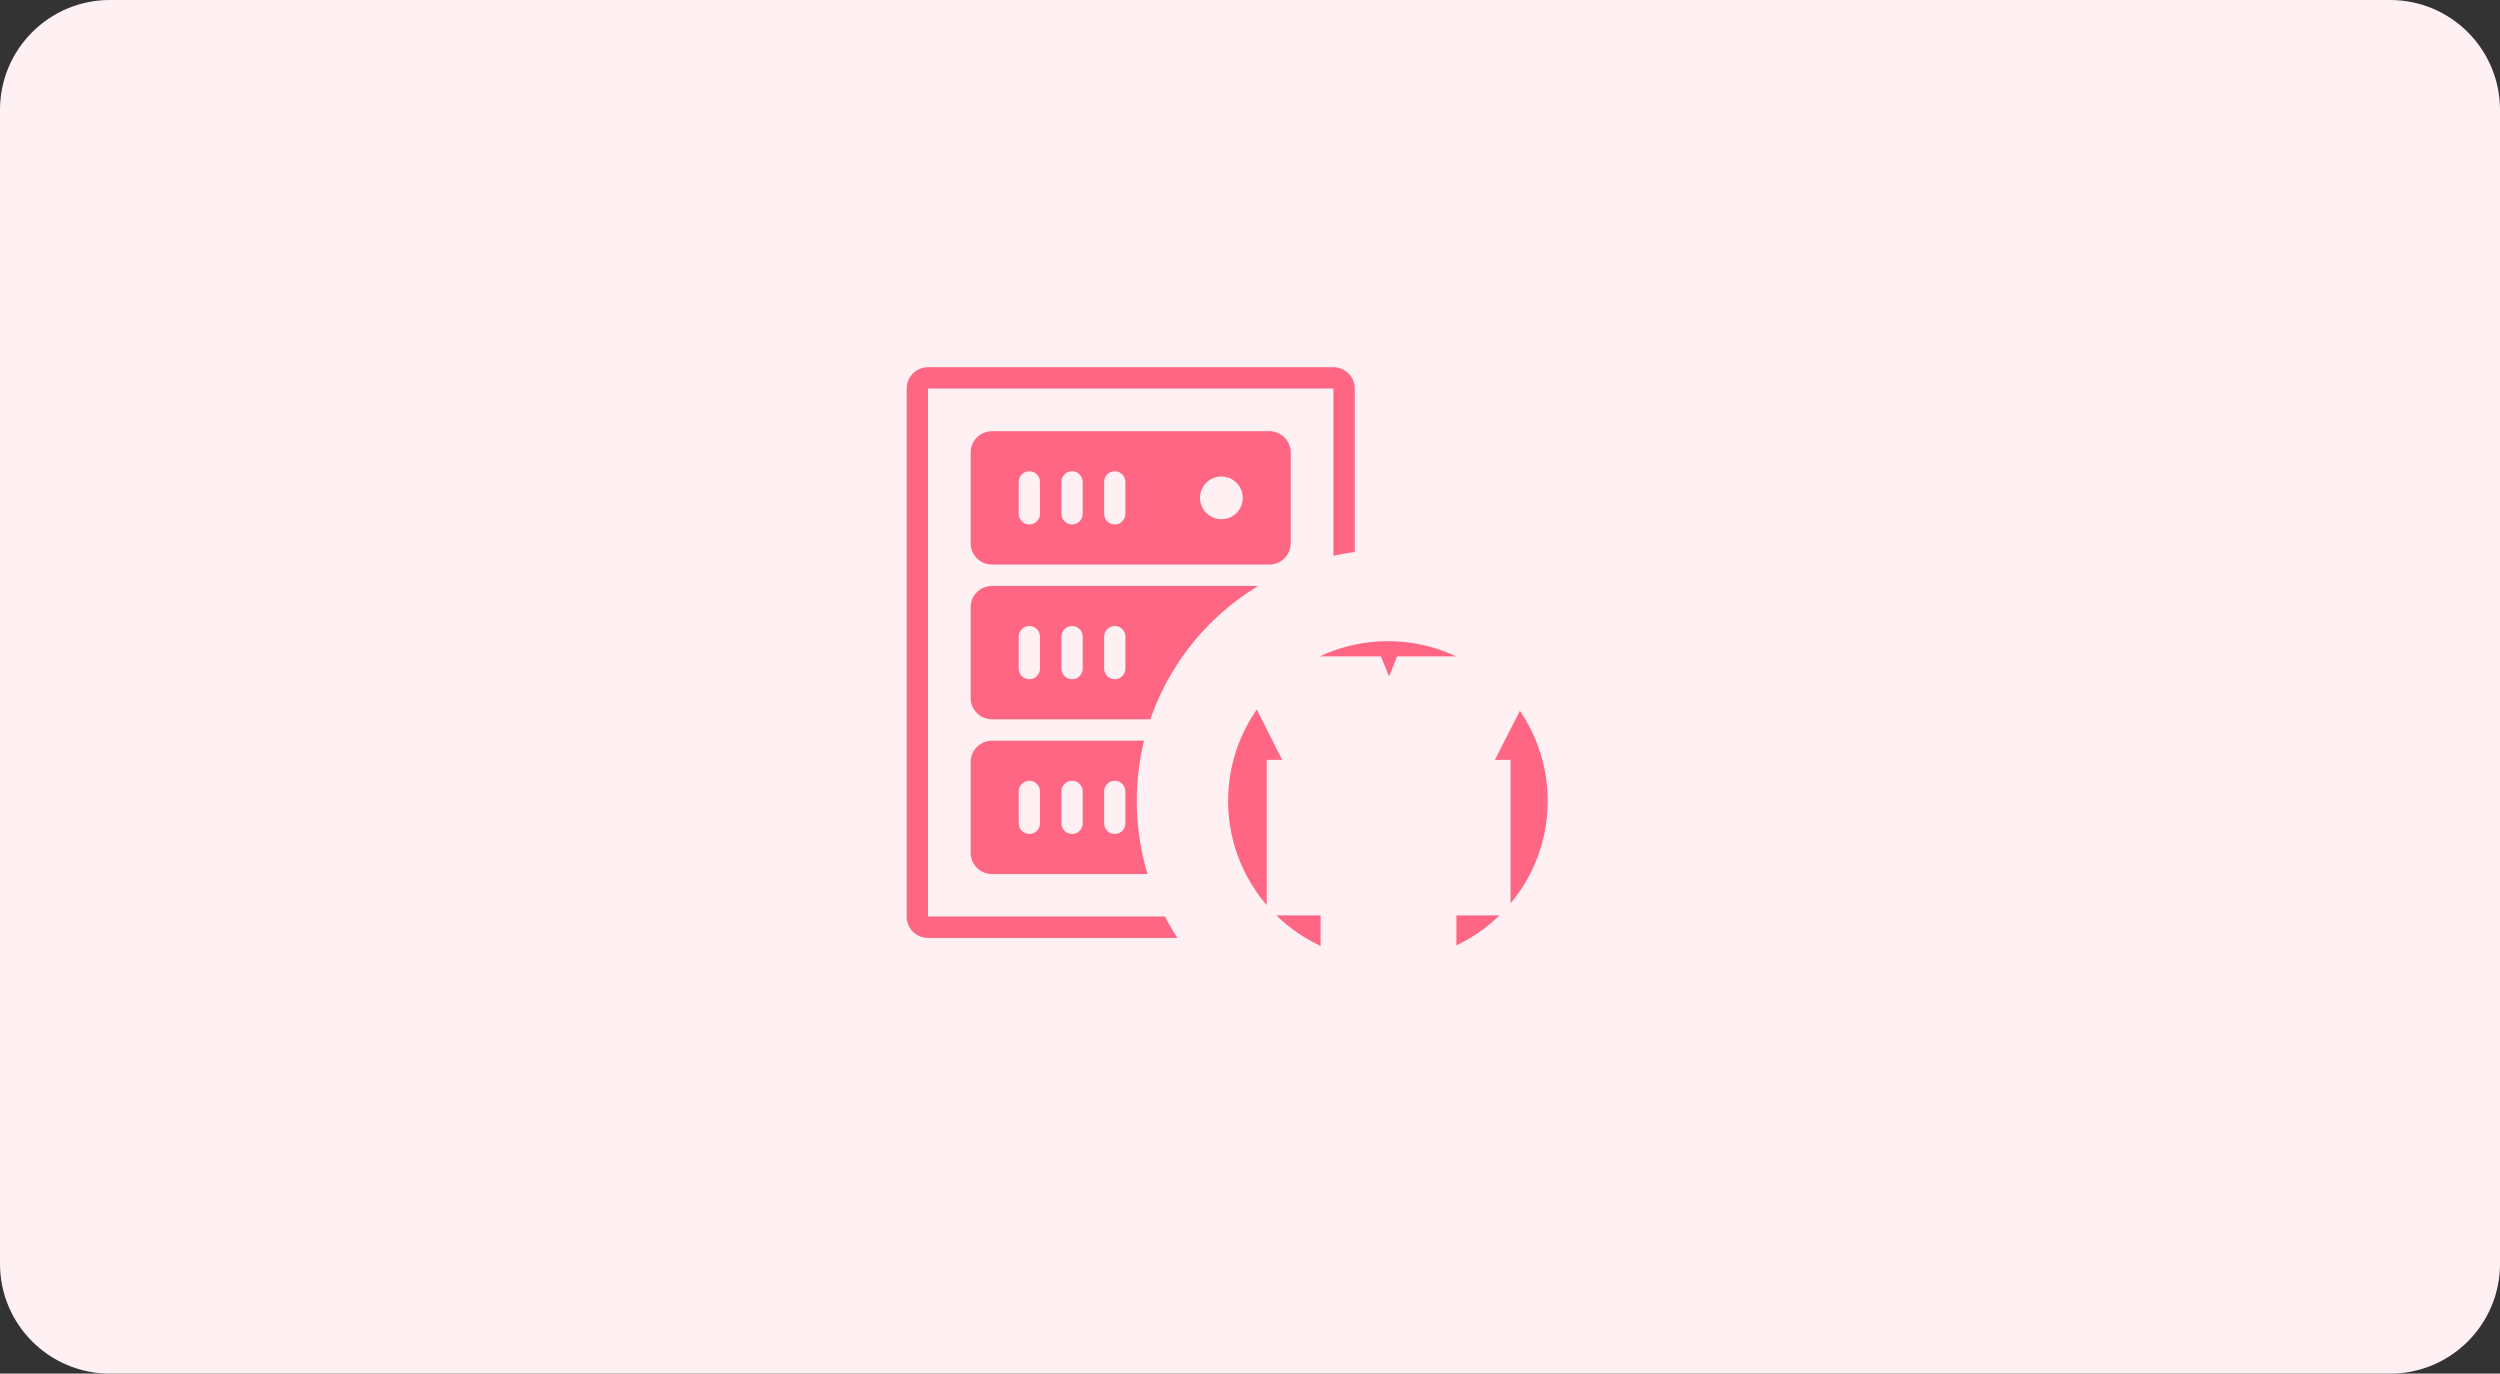
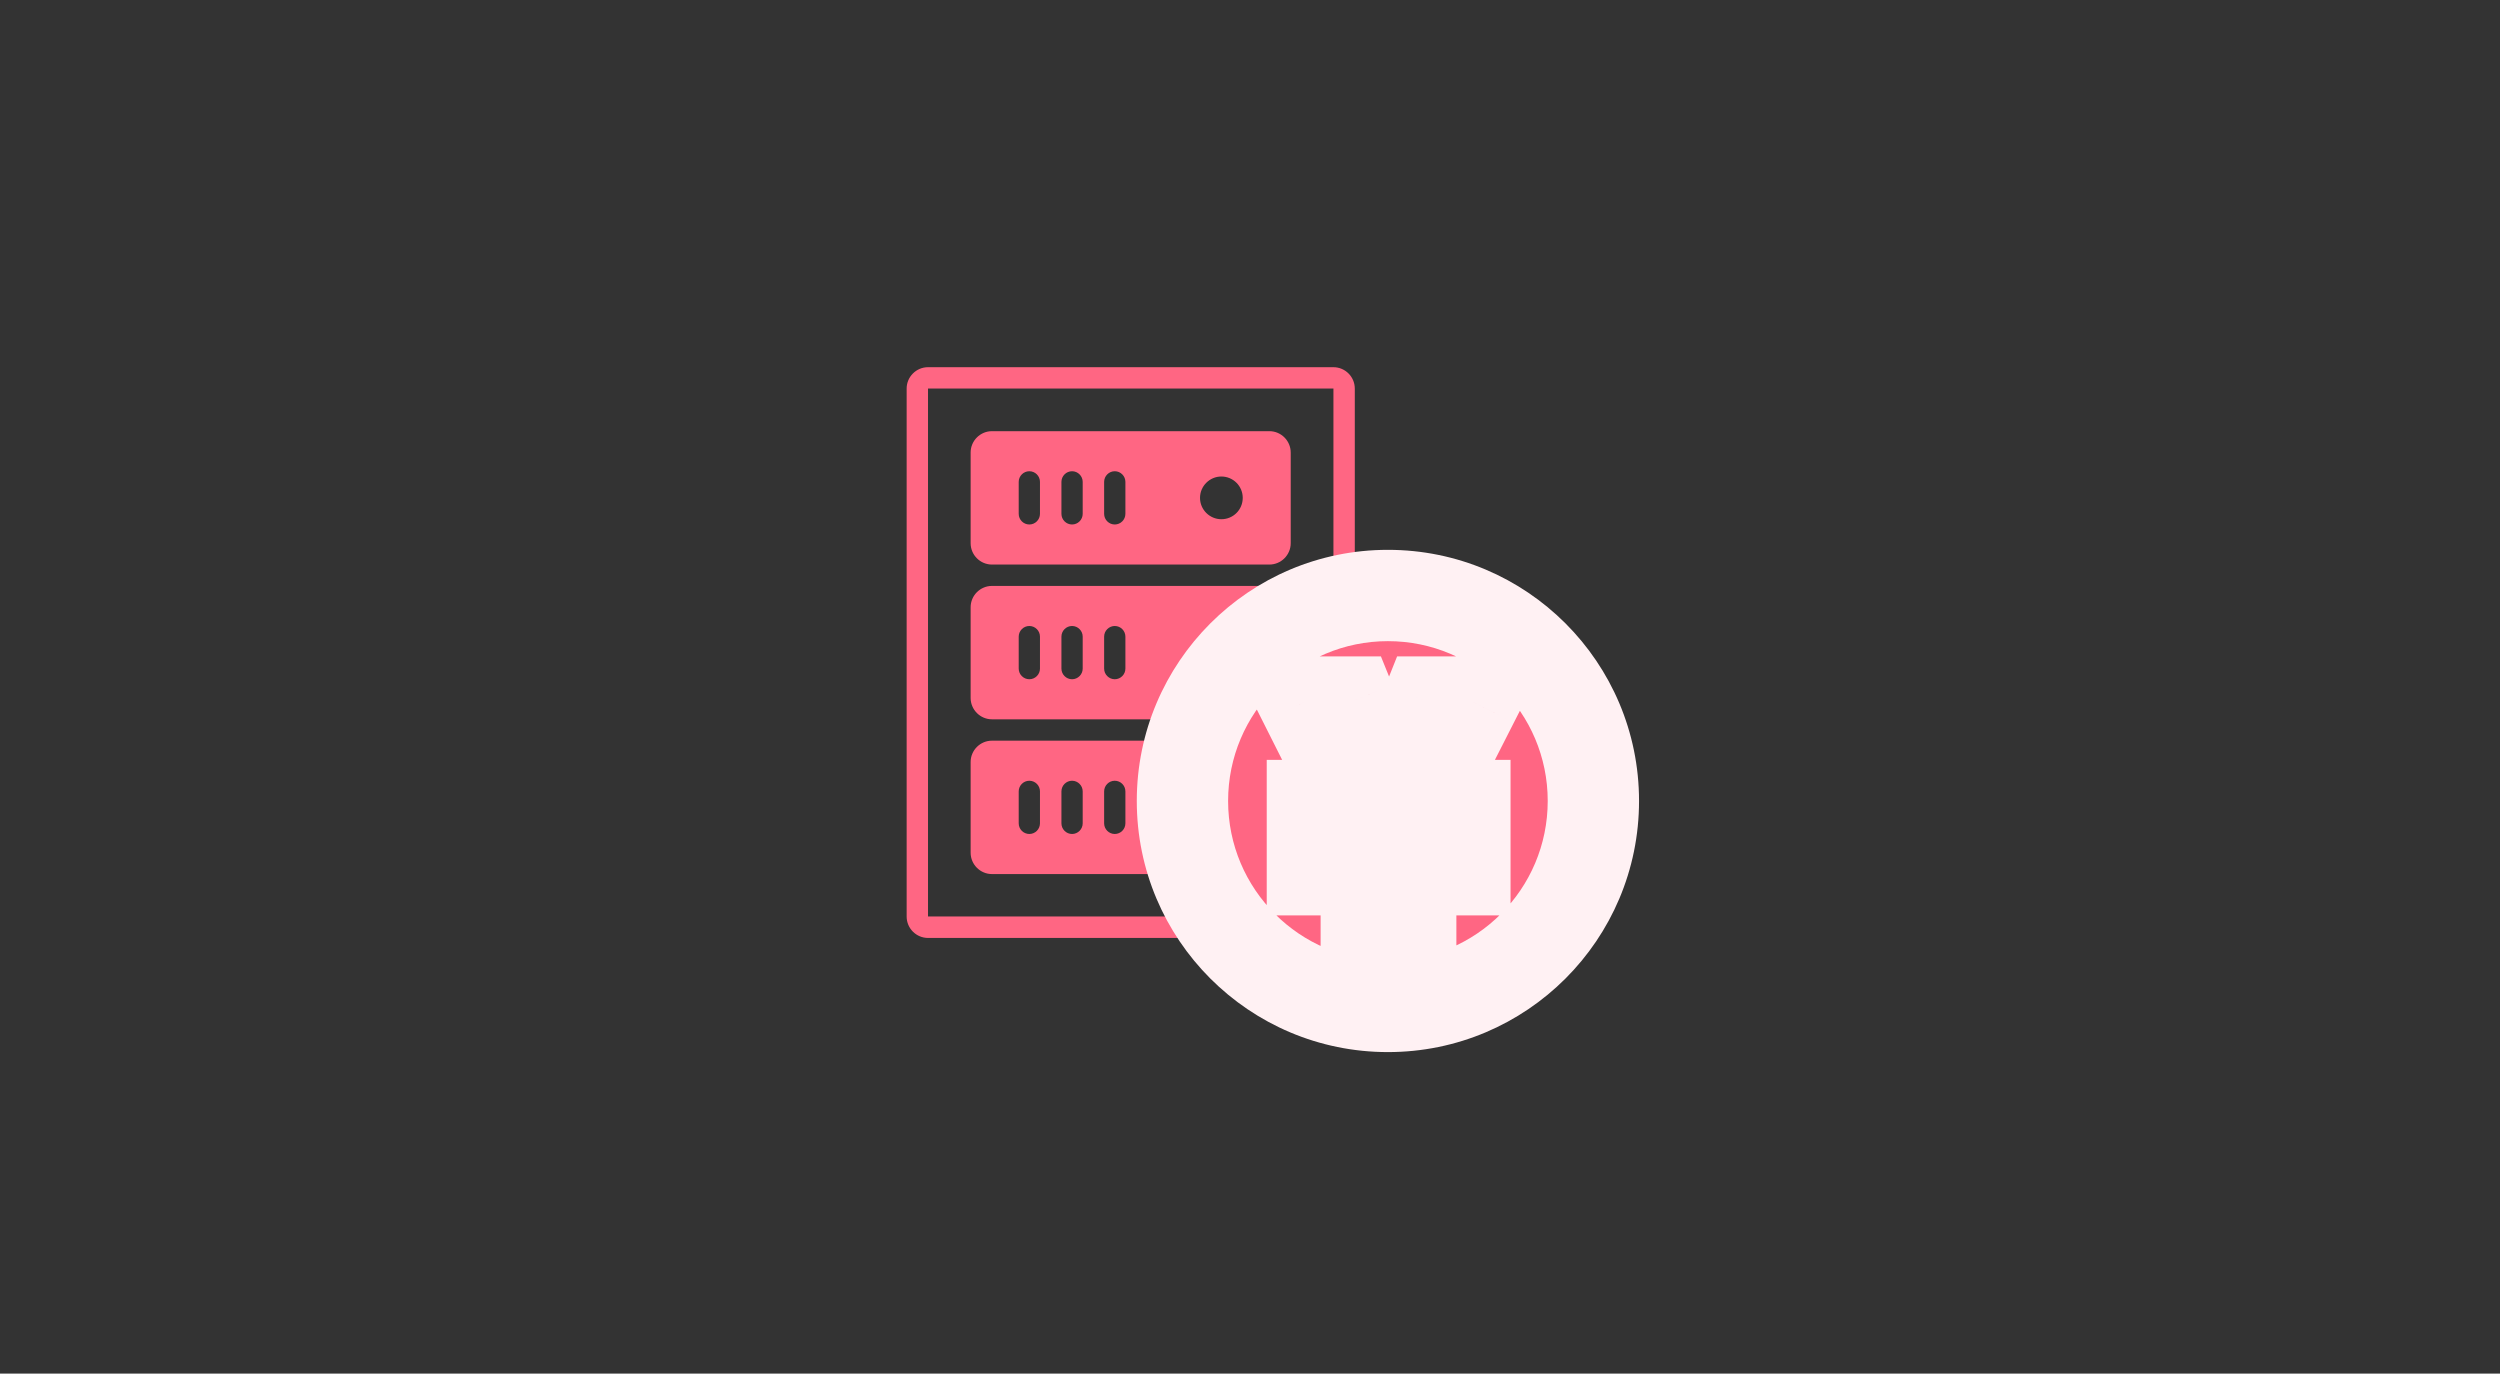
<svg xmlns="http://www.w3.org/2000/svg" width="182" height="100" viewBox="0 0 182 100" fill="none">
  <rect x="0" y="0" width="182" height="100" fill="#333333" stroke="none" />
-   <path d="M0 8C0 3.582 3.582 0 8 0H174C178.418 0 182 3.582 182 8V92C182 96.418 178.418 100 174 100H8C3.582 100 0 96.418 0 92V8Z" fill="#FFF1F3" />
  <path d="M97.074 26.732H67.559C66.703 26.732 66.004 27.431 66.004 28.287V66.727C66.004 67.583 66.703 68.282 67.559 68.282H97.074C97.93 68.282 98.629 67.583 98.629 66.727V28.287C98.629 27.431 97.93 26.732 97.074 26.732ZM97.074 66.72H67.559V28.287H97.074V66.727V66.72ZM92.416 31.389H72.216C71.36 31.389 70.662 32.088 70.662 32.944V39.546C70.662 40.402 71.36 41.1 72.216 41.1H92.409C93.265 41.1 93.964 40.402 93.964 39.546V32.944C93.964 32.088 93.265 31.389 92.409 31.389H92.416ZM75.71 37.409C75.71 37.834 75.361 38.183 74.936 38.183C74.511 38.183 74.162 37.834 74.162 37.409V35.08C74.162 34.656 74.511 34.306 74.936 34.306C75.361 34.306 75.71 34.656 75.71 35.08V37.409ZM78.82 37.409C78.82 37.834 78.47 38.183 78.046 38.183C77.621 38.183 77.272 37.834 77.272 37.409V35.08C77.272 34.656 77.621 34.306 78.046 34.306C78.47 34.306 78.82 34.656 78.82 35.08V37.409ZM81.929 37.409C81.929 37.834 81.58 38.183 81.155 38.183C80.731 38.183 80.381 37.834 80.381 37.409V35.08C80.381 34.656 80.731 34.306 81.155 34.306C81.58 34.306 81.929 34.656 81.929 35.08V37.409ZM88.916 37.799C88.06 37.799 87.361 37.101 87.361 36.245C87.361 35.389 88.06 34.69 88.916 34.69C89.772 34.69 90.471 35.382 90.471 36.245C90.471 37.108 89.779 37.799 88.916 37.799ZM92.409 42.655H72.216C71.36 42.655 70.662 43.353 70.662 44.209V50.811C70.662 51.667 71.36 52.366 72.216 52.366H92.409C93.265 52.366 93.964 51.667 93.964 50.811V44.209C93.964 43.353 93.265 42.655 92.409 42.655ZM75.71 48.675C75.71 49.099 75.361 49.449 74.936 49.449C74.511 49.449 74.162 49.099 74.162 48.675V46.346C74.162 45.922 74.511 45.572 74.936 45.572C75.361 45.572 75.71 45.922 75.71 46.346V48.675ZM78.82 48.675C78.82 49.099 78.47 49.449 78.046 49.449C77.621 49.449 77.272 49.099 77.272 48.675V46.346C77.272 45.922 77.621 45.572 78.046 45.572C78.47 45.572 78.82 45.922 78.82 46.346V48.675ZM81.929 48.675C81.929 49.099 81.58 49.449 81.155 49.449C80.731 49.449 80.381 49.099 80.381 48.675V46.346C80.381 45.922 80.731 45.572 81.155 45.572C81.58 45.572 81.929 45.922 81.929 46.346V48.675ZM88.916 49.065C88.06 49.065 87.361 48.366 87.361 47.51C87.361 46.654 88.06 45.956 88.916 45.956C89.772 45.956 90.471 46.648 90.471 47.51C90.471 48.373 89.779 49.065 88.916 49.065ZM92.409 53.921H72.216C71.36 53.921 70.662 54.619 70.662 55.475V62.077C70.662 62.933 71.36 63.632 72.216 63.632H92.409C93.265 63.632 93.964 62.933 93.964 62.077V55.475C93.964 54.619 93.265 53.921 92.409 53.921ZM75.71 59.94C75.71 60.365 75.361 60.714 74.936 60.714C74.511 60.714 74.162 60.365 74.162 59.94V57.612C74.162 57.187 74.511 56.838 74.936 56.838C75.361 56.838 75.71 57.187 75.71 57.612V59.94ZM78.82 59.94C78.82 60.365 78.47 60.714 78.046 60.714C77.621 60.714 77.272 60.365 77.272 59.94V57.612C77.272 57.187 77.621 56.838 78.046 56.838C78.47 56.838 78.82 57.187 78.82 57.612V59.94ZM81.929 59.94C81.929 60.365 81.58 60.714 81.155 60.714C80.731 60.714 80.381 60.365 80.381 59.94V57.612C80.381 57.187 80.731 56.838 81.155 56.838C81.58 56.838 81.929 57.187 81.929 57.612V59.94ZM88.916 60.331C88.06 60.331 87.361 59.632 87.361 58.776C87.361 57.92 88.06 57.221 88.916 57.221C89.772 57.221 90.471 57.913 90.471 58.776C90.471 59.639 89.779 60.331 88.916 60.331Z" fill="#FF6683" />
  <mask id="path-3-outside-1_2565_71054" maskUnits="userSpaceOnUse" x="82.082" y="39.352" width="38" height="38" fill="black">
    <rect fill="white" x="82.082" y="39.352" width="38" height="38" />
-     <path fill-rule="evenodd" clip-rule="evenodd" d="M101.04 73.268C109.301 73.268 115.998 66.571 115.998 58.31C115.998 50.049 109.301 43.352 101.04 43.352C92.779 43.352 86.082 50.049 86.082 58.31C86.082 66.571 92.779 73.268 101.04 73.268ZM99.464 63.318V67.085H102.7V63.318H106.644V61.723H102.7V60.282H106.644V58.642H103.409L107.243 51.108H103.963L102.523 54.72C102.243 55.371 101.98 56.031 101.714 56.698C101.536 57.143 101.357 57.592 101.171 58.044H101.082C100.816 57.41 100.564 56.768 100.314 56.131C100.127 55.656 99.942 55.184 99.752 54.72L98.29 51.108H94.944L98.733 58.642H95.542V60.282H99.464V61.723H95.542V63.318H99.464Z" />
  </mask>
  <path fill-rule="evenodd" clip-rule="evenodd" d="M101.04 73.268C109.301 73.268 115.998 66.571 115.998 58.31C115.998 50.049 109.301 43.352 101.04 43.352C92.779 43.352 86.082 50.049 86.082 58.31C86.082 66.571 92.779 73.268 101.04 73.268ZM99.464 63.318V67.085H102.7V63.318H106.644V61.723H102.7V60.282H106.644V58.642H103.409L107.243 51.108H103.963L102.523 54.72C102.243 55.371 101.98 56.031 101.714 56.698C101.536 57.143 101.357 57.592 101.171 58.044H101.082C100.816 57.41 100.564 56.768 100.314 56.131C100.127 55.656 99.942 55.184 99.752 54.72L98.29 51.108H94.944L98.733 58.642H95.542V60.282H99.464V61.723H95.542V63.318H99.464Z" fill="#FF6683" />
  <path d="M99.464 67.085H96.141V70.409H99.464V67.085ZM99.464 63.318H102.788V59.994H99.464V63.318ZM102.7 67.085V70.409H106.024V67.085H102.7ZM102.7 63.318V59.994H99.376V63.318H102.7ZM106.644 63.318V66.642H109.968V63.318H106.644ZM106.644 61.723H109.968V58.399H106.644V61.723ZM102.7 61.723H99.376V65.047H102.7V61.723ZM102.7 60.282V56.958H99.376V60.282H102.7ZM106.644 60.282V63.606H109.968V60.282H106.644ZM106.644 58.642H109.968V55.319H106.644V58.642ZM103.409 58.642L100.446 57.135L97.988 61.967H103.409V58.642ZM107.243 51.108L110.205 52.616L112.663 47.784H107.243V51.108ZM103.963 51.108V47.784H101.71L100.875 49.877L103.963 51.108ZM102.523 54.72L105.578 56.03L105.594 55.991L105.61 55.951L102.523 54.72ZM101.714 56.698L104.801 57.93L104.801 57.93L101.714 56.698ZM101.171 58.044V61.368H103.397L104.244 59.31L101.171 58.044ZM101.082 58.044L98.017 59.331L98.873 61.368H101.082V58.044ZM100.314 56.131L97.22 57.346L97.22 57.346L100.314 56.131ZM99.752 54.72L96.671 55.968L96.675 55.976L99.752 54.72ZM98.29 51.108L101.371 49.861L100.53 47.784H98.29V51.108ZM94.944 51.108V47.784H89.551L91.974 52.602L94.944 51.108ZM98.733 58.642V61.967H104.126L101.703 57.149L98.733 58.642ZM95.542 58.642V55.319H92.218V58.642H95.542ZM95.542 60.282H92.218V63.606H95.542V60.282ZM99.464 60.282H102.788V56.958H99.464V60.282ZM99.464 61.723V65.047H102.788V61.723H99.464ZM95.542 61.723V58.399H92.218V61.723H95.542ZM95.542 63.318H92.218V66.642H95.542V63.318ZM112.674 58.31C112.674 64.735 107.465 69.944 101.04 69.944V76.592C111.137 76.592 119.322 68.407 119.322 58.31H112.674ZM101.04 46.676C107.465 46.676 112.674 51.885 112.674 58.31H119.322C119.322 48.213 111.137 40.028 101.04 40.028V46.676ZM89.406 58.31C89.406 51.885 94.615 46.676 101.04 46.676V40.028C90.943 40.028 82.758 48.213 82.758 58.31H89.406ZM101.04 69.944C94.615 69.944 89.406 64.735 89.406 58.31H82.758C82.758 68.407 90.943 76.592 101.04 76.592V69.944ZM102.788 67.085V63.318H96.141V67.085H102.788ZM102.7 63.761H99.464V70.409H102.7V63.761ZM99.376 63.318V67.085H106.024V63.318H99.376ZM106.644 59.994H102.7V66.642H106.644V59.994ZM103.32 61.723V63.318H109.968V61.723H103.32ZM102.7 65.047H106.644V58.399H102.7V65.047ZM99.376 60.282V61.723H106.024V60.282H99.376ZM106.644 56.958H102.7V63.606H106.644V56.958ZM103.32 58.642V60.282H109.968V58.642H103.32ZM103.409 61.967H106.644V55.319H103.409V61.967ZM104.28 49.601L100.446 57.135L106.371 60.15L110.205 52.616L104.28 49.601ZM103.963 54.432H107.243V47.784H103.963V54.432ZM105.61 55.951L107.05 52.339L100.875 49.877L99.435 53.489L105.61 55.951ZM104.801 57.93C105.07 57.257 105.318 56.636 105.578 56.03L99.467 53.411C99.169 54.107 98.891 54.805 98.627 55.466L104.801 57.93ZM104.244 59.31C104.439 58.838 104.624 58.373 104.801 57.93L98.627 55.466C98.448 55.913 98.275 56.346 98.097 56.779L104.244 59.31ZM101.082 61.368H101.171V54.72H101.082V61.368ZM97.22 57.346C97.467 57.977 97.733 58.655 98.017 59.331L104.147 56.757C103.898 56.164 103.66 55.559 103.408 54.916L97.22 57.346ZM96.675 55.976C96.855 56.416 97.032 56.867 97.22 57.346L103.408 54.916C103.223 54.445 103.029 53.952 102.83 53.464L96.675 55.976ZM95.209 52.356L96.671 55.968L102.834 53.473L101.371 49.861L95.209 52.356ZM94.944 54.432H98.29V47.784H94.944V54.432ZM101.703 57.149L97.913 49.615L91.974 52.602L95.764 60.136L101.703 57.149ZM95.542 61.967H98.733V55.319H95.542V61.967ZM98.866 60.282V58.642H92.218V60.282H98.866ZM99.464 56.958H95.542V63.606H99.464V56.958ZM102.788 61.723V60.282H96.141V61.723H102.788ZM95.542 65.047H99.464V58.399H95.542V65.047ZM98.866 63.318V61.723H92.218V63.318H98.866ZM99.464 59.994H95.542V66.642H99.464V59.994Z" fill="#FFF1F3" mask="url(#path-3-outside-1_2565_71054)" />
</svg>